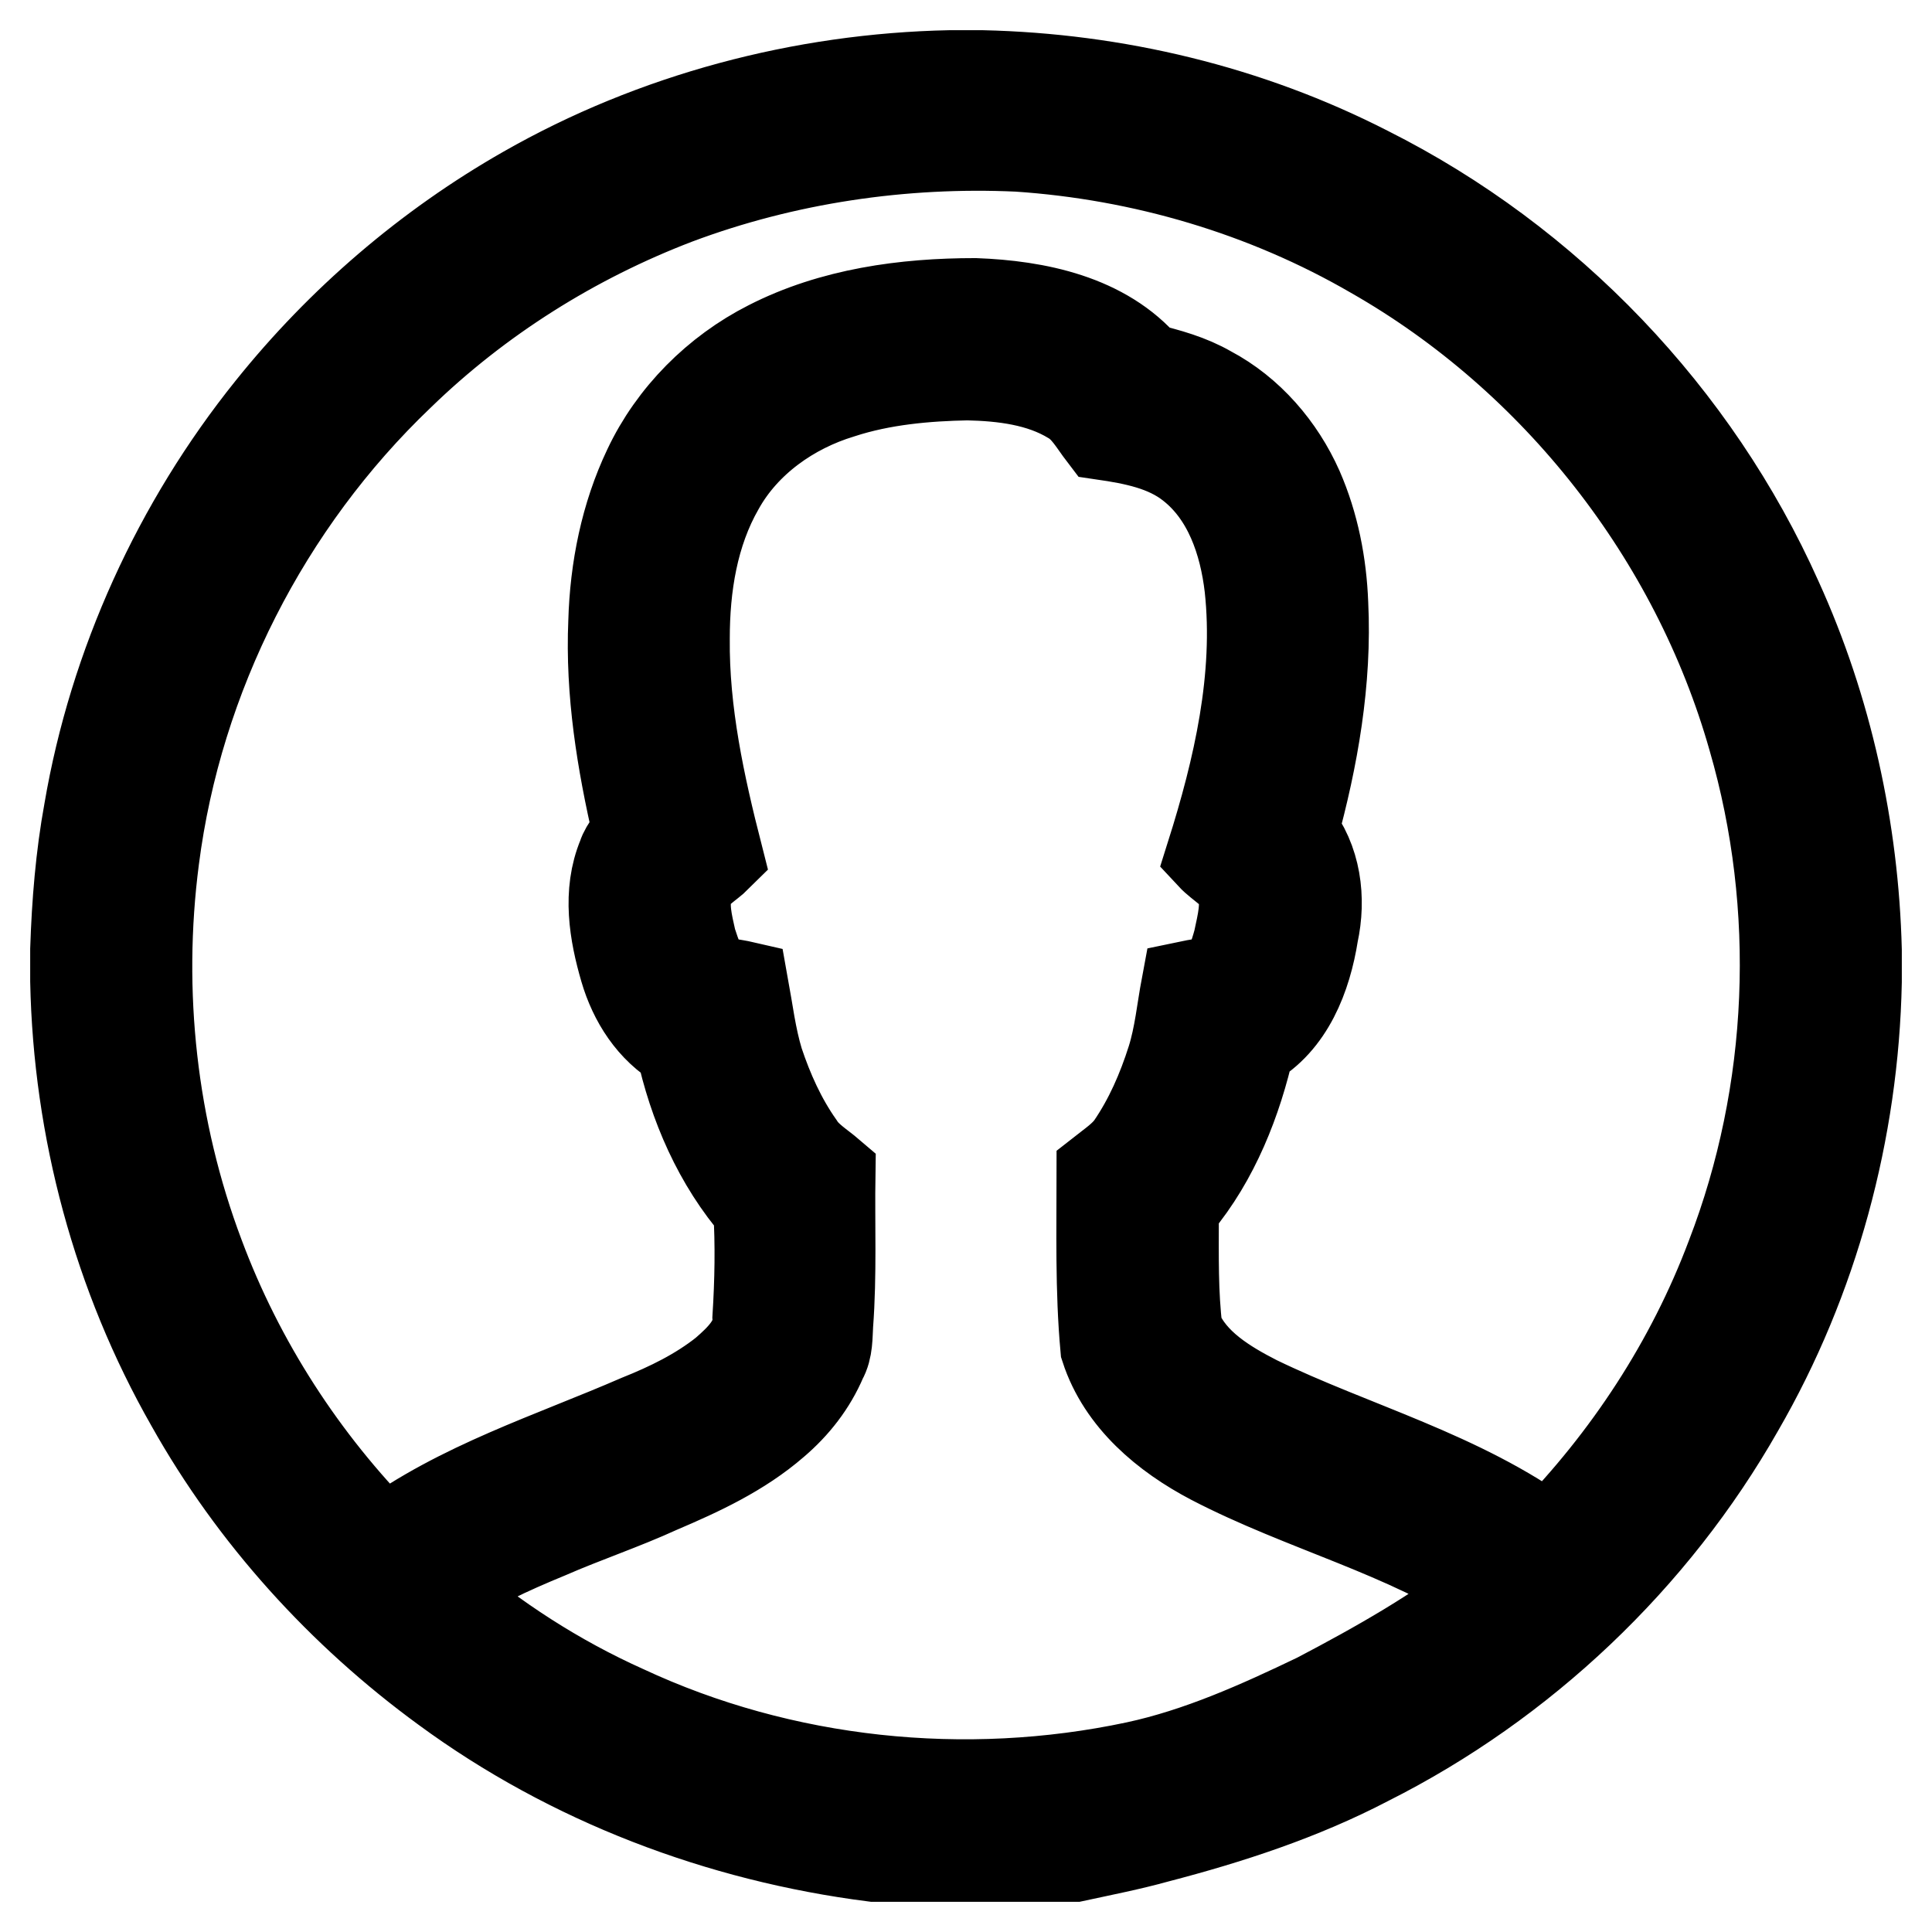
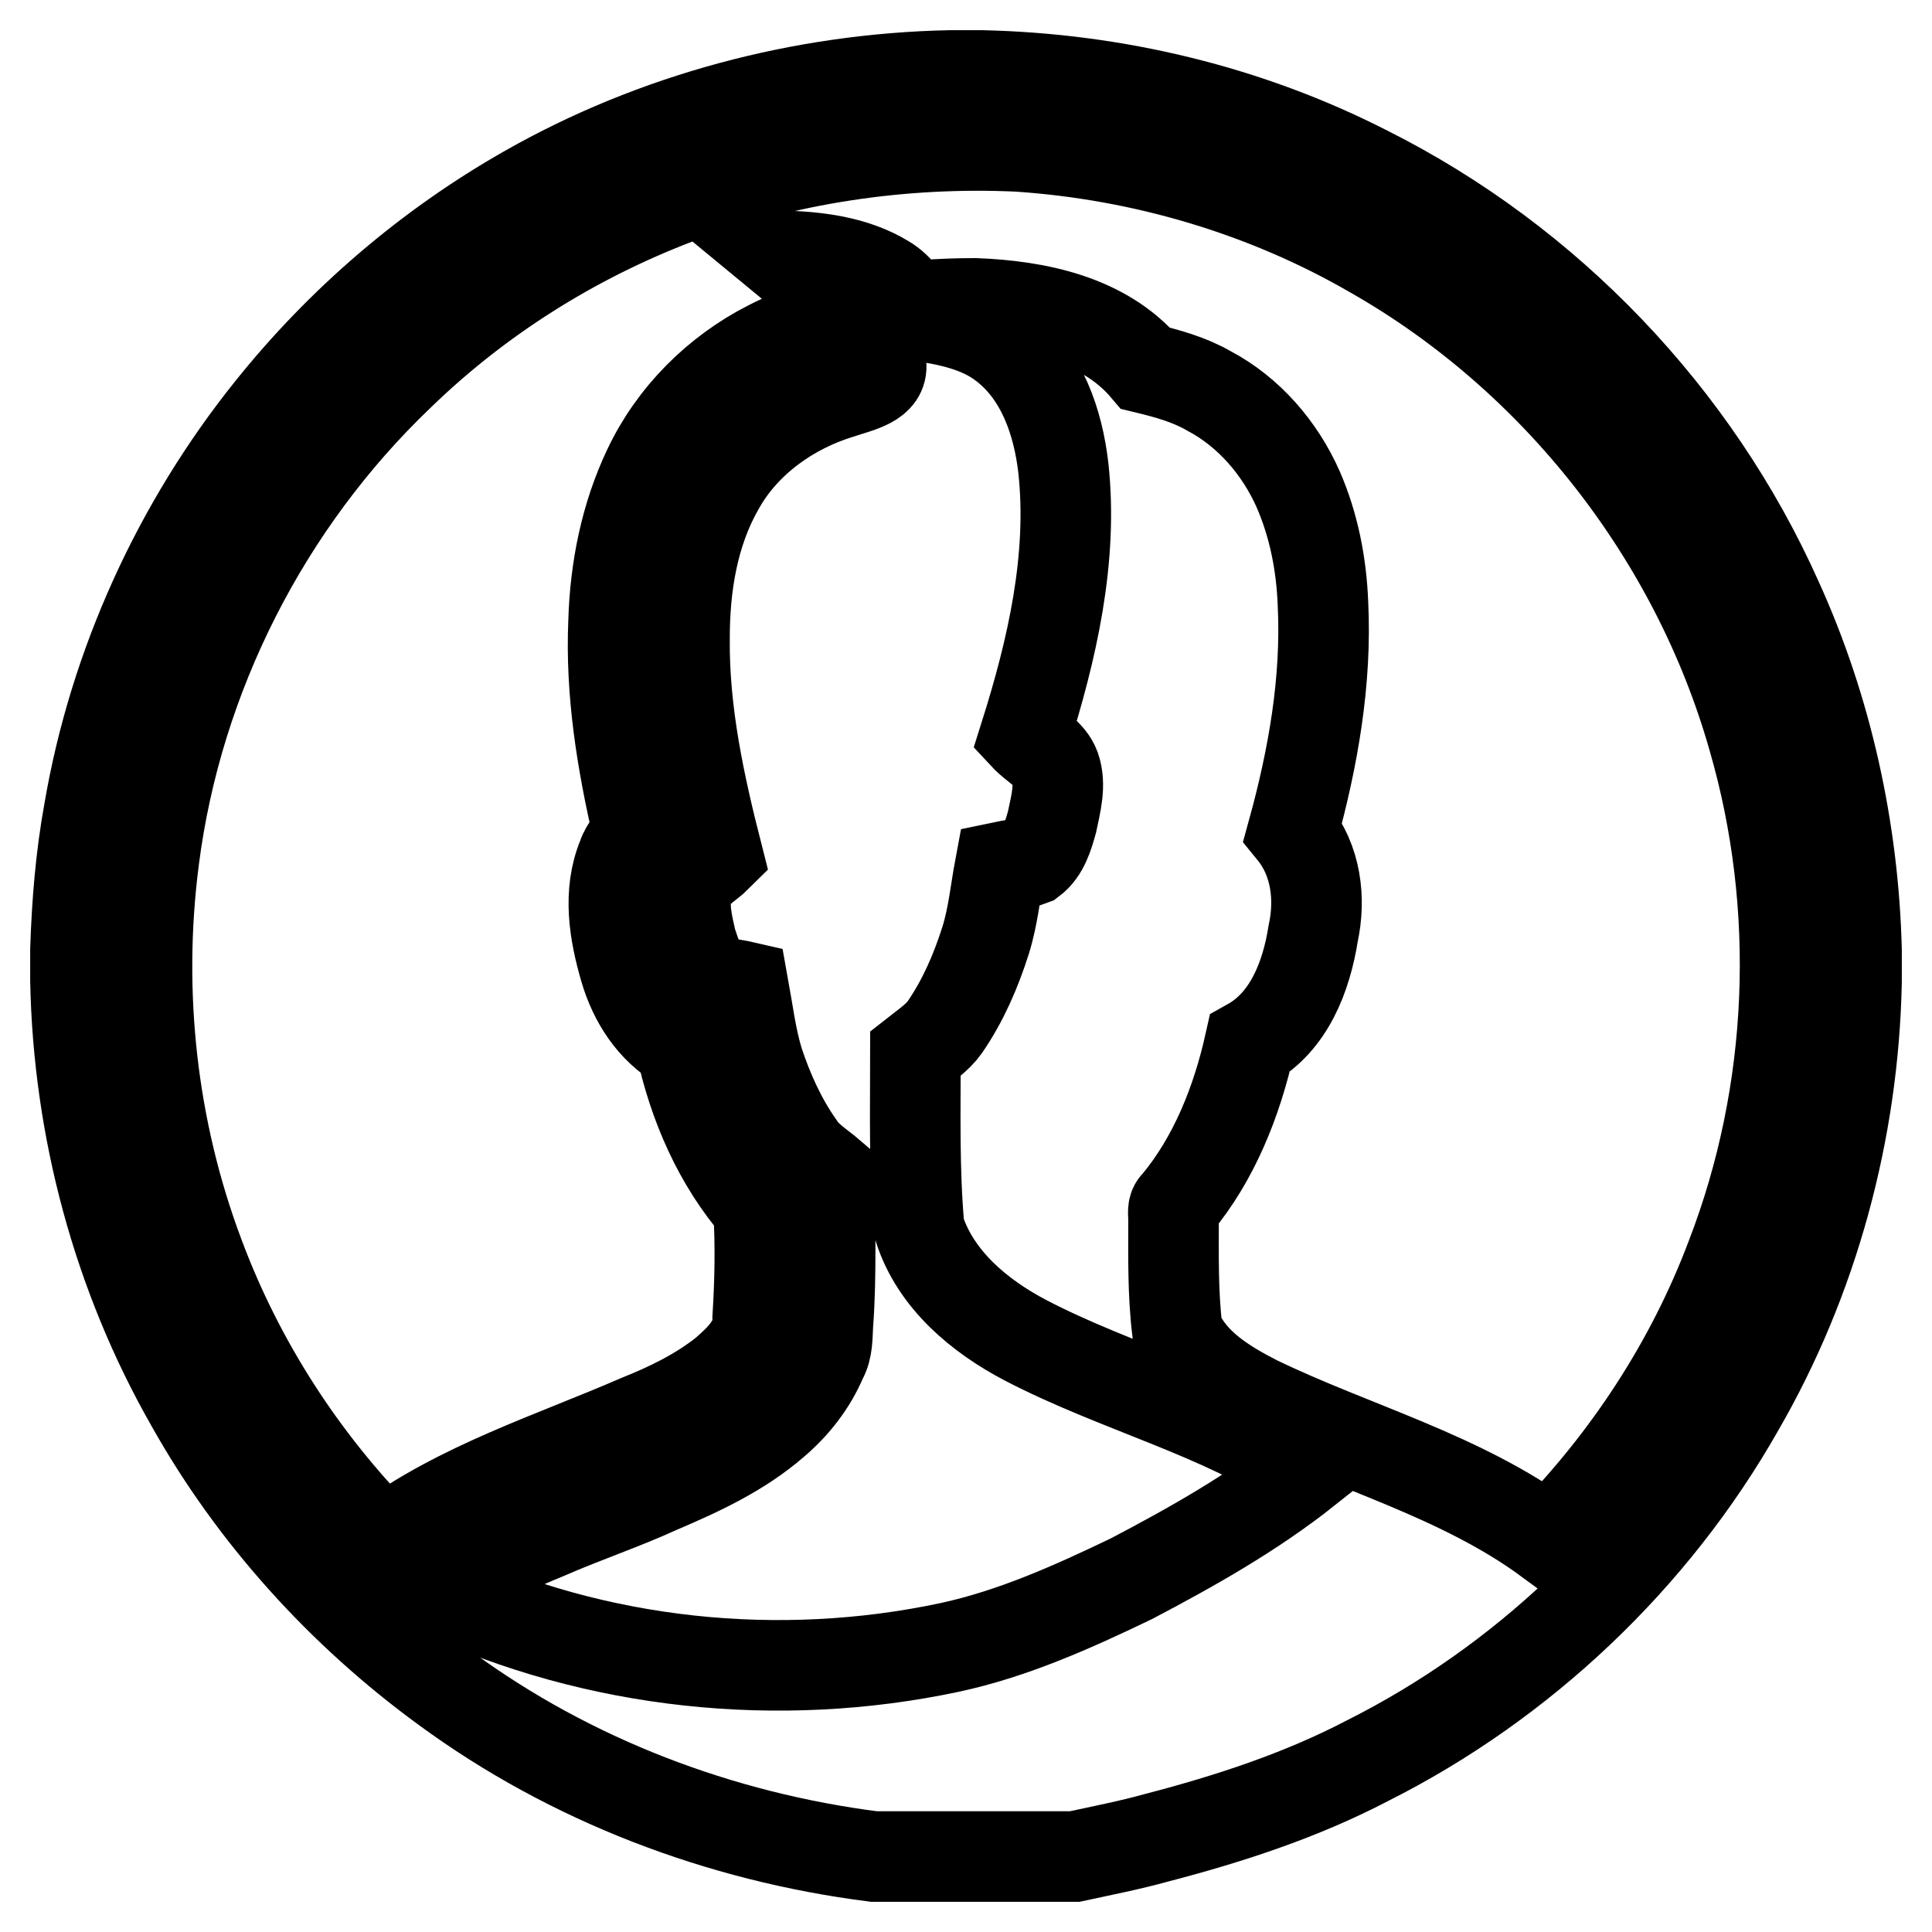
<svg xmlns="http://www.w3.org/2000/svg" version="1.1" x="0px" y="0px" viewBox="0 0 256 256" enable-background="new 0 0 256 256" xml:space="preserve">
  <g>
    <g>
-       <path stroke-width="12" fill-opacity="0" stroke="#000000" d="M125.9,10h4.2c17.7,0.4,35.3,4.6,51.1,12.7c23.9,12,43.4,32.4,54.3,56.8c6.6,14.5,10.1,30.5,10.5,46.4v4.2c-0.4,19.7-5.7,39.4-15.6,56.5c-11.3,19.9-28.7,36.4-49.2,46.7c-8.8,4.6-18.3,7.7-27.9,10.2c-3.6,1-7.2,1.7-10.9,2.5h-26.6c-20.4-2.6-40.2-10.1-56.8-22.3c-13.7-10-25.4-22.9-33.7-37.7c-9.7-17-14.9-36.4-15.3-56v-4.2c0.2-6.1,0.7-12.3,1.8-18.3c3.3-19.4,11.8-38,24.1-53.3c9.3-11.6,20.8-21.5,33.8-28.9C86.7,15.6,106.3,10.4,125.9,10L125.9,10z M89.6,26.4C76,31.6,63.4,39.5,52.9,49.7c-17.7,16.9-29.4,39.9-32.5,64.1c-2.3,17.7-0.3,35.9,6,52.6c5.3,14.2,13.7,27.2,24.4,38c10.2-7.5,22.4-11.3,33.9-16.3c4-1.6,7.9-3.5,11.3-6.2c2.2-1.9,4.6-4.2,4.4-7.3c0.3-4.8,0.4-9.7,0.1-14.5c-5.3-6.1-8.6-13.7-10.3-21.6c-3.8-2.2-6.2-6-7.4-10.1c-1.4-4.8-2.3-10.1-0.3-14.9c0.4-1.3,1.5-2.2,2-3.5c-2.1-9.1-3.6-18.3-3.2-27.6c0.2-7,1.6-14,4.6-20.3c3.3-7,9.1-12.8,16-16.3c8.4-4.3,18-5.6,27.3-5.6c8.1,0.3,17.1,2.1,22.6,8.6c2.9,0.7,5.8,1.5,8.4,3c5.3,2.8,9.4,7.6,11.8,13c2.1,4.8,3.1,10,3.3,15.2c0.5,10.2-1.3,20.4-4,30.2c3.1,3.8,3.7,8.9,2.7,13.5c-0.9,5.7-3.2,11.7-8.4,14.6c-1.7,7.6-4.7,15.2-9.7,21.2c-0.6,0.5-0.4,1.3-0.4,2c0,4.9-0.1,9.9,0.5,14.8c1.9,4.5,6.4,7.2,10.5,9.3c12.8,6.2,27,9.9,38.7,18.5c10.5-10.7,18.9-23.5,24.2-37.6c8.4-21.8,9.4-46.3,2.9-68.7c-7.6-26.8-26.1-50.4-50.3-64.2c-14.3-8.3-30.6-13.1-47.1-14.2C119.6,18.7,104,21,89.6,26.4L89.6,26.4z M111.4,52.1c-6.6,2-12.7,6.3-16.1,12.4c-3.5,6.1-4.6,13.2-4.6,20.1c-0.1,9.8,2,19.4,4.4,28.8c-1.3,1.3-3.2,2.2-3.9,4.1c-0.8,2.4-0.1,4.9,0.4,7.2c0.6,1.8,1.2,3.9,2.8,5.1c1.3,0.5,2.8,0.6,4.1,0.9c0.6,3.3,1,6.7,2,10c1.3,3.9,3,7.7,5.4,11.1c1,1.6,2.7,2.6,4.1,3.8c-0.1,6.6,0.2,13.3-0.3,19.9c-0.1,1.5,0,3.2-0.8,4.6c-1.4,3.3-3.6,6.1-6.3,8.4c-4.5,3.9-9.9,6.4-15.3,8.7c-4.8,2.2-9.9,3.9-14.7,6c-5.1,2.1-10.2,4.4-14.6,7.6c7.4,6.4,15.8,11.8,24.7,15.8c21,9.8,45.2,12.3,67.8,7.5c8.4-1.8,16.4-5.4,24.1-9.1c8-4.2,16-8.7,23.2-14.4c-11.5-7.6-25.1-10.9-37.2-17.2c-6.1-3.2-11.9-8-14.1-14.8c-0.7-7.7-0.5-15.5-0.5-23.2c1.4-1.1,2.9-2.1,3.9-3.5c2.4-3.5,4.1-7.4,5.4-11.5c1-3.2,1.3-6.5,1.9-9.7c1.4-0.3,2.9-0.4,4.2-0.9c1.6-1.2,2.2-3.3,2.7-5.1c0.5-2.4,1.2-4.9,0.4-7.2c-0.7-1.9-2.7-2.8-4-4.2c3.6-11.4,6.4-23.5,5.1-35.5c-0.7-6-2.8-12.3-7.8-16.2c-3.3-2.6-7.5-3.4-11.6-4c-1.3-1.7-2.3-3.6-4.2-4.7c-4.1-2.5-9.1-3.1-13.8-3.2C122.8,49.8,116.9,50.3,111.4,52.1L111.4,52.1z" />
+       <path stroke-width="12" fill-opacity="0" stroke="#000000" d="M125.9,10h4.2c17.7,0.4,35.3,4.6,51.1,12.7c23.9,12,43.4,32.4,54.3,56.8c6.6,14.5,10.1,30.5,10.5,46.4v4.2c-0.4,19.7-5.7,39.4-15.6,56.5c-11.3,19.9-28.7,36.4-49.2,46.7c-8.8,4.6-18.3,7.7-27.9,10.2c-3.6,1-7.2,1.7-10.9,2.5h-26.6c-20.4-2.6-40.2-10.1-56.8-22.3c-13.7-10-25.4-22.9-33.7-37.7c-9.7-17-14.9-36.4-15.3-56v-4.2c0.2-6.1,0.7-12.3,1.8-18.3c3.3-19.4,11.8-38,24.1-53.3c9.3-11.6,20.8-21.5,33.8-28.9C86.7,15.6,106.3,10.4,125.9,10L125.9,10z M89.6,26.4C76,31.6,63.4,39.5,52.9,49.7c-17.7,16.9-29.4,39.9-32.5,64.1c-2.3,17.7-0.3,35.9,6,52.6c5.3,14.2,13.7,27.2,24.4,38c10.2-7.5,22.4-11.3,33.9-16.3c4-1.6,7.9-3.5,11.3-6.2c2.2-1.9,4.6-4.2,4.4-7.3c0.3-4.8,0.4-9.7,0.1-14.5c-5.3-6.1-8.6-13.7-10.3-21.6c-3.8-2.2-6.2-6-7.4-10.1c-1.4-4.8-2.3-10.1-0.3-14.9c0.4-1.3,1.5-2.2,2-3.5c-2.1-9.1-3.6-18.3-3.2-27.6c0.2-7,1.6-14,4.6-20.3c3.3-7,9.1-12.8,16-16.3c8.4-4.3,18-5.6,27.3-5.6c8.1,0.3,17.1,2.1,22.6,8.6c2.9,0.7,5.8,1.5,8.4,3c5.3,2.8,9.4,7.6,11.8,13c2.1,4.8,3.1,10,3.3,15.2c0.5,10.2-1.3,20.4-4,30.2c3.1,3.8,3.7,8.9,2.7,13.5c-0.9,5.7-3.2,11.7-8.4,14.6c-1.7,7.6-4.7,15.2-9.7,21.2c-0.6,0.5-0.4,1.3-0.4,2c0,4.9-0.1,9.9,0.5,14.8c1.9,4.5,6.4,7.2,10.5,9.3c12.8,6.2,27,9.9,38.7,18.5c10.5-10.7,18.9-23.5,24.2-37.6c8.4-21.8,9.4-46.3,2.9-68.7c-7.6-26.8-26.1-50.4-50.3-64.2c-14.3-8.3-30.6-13.1-47.1-14.2C119.6,18.7,104,21,89.6,26.4L89.6,26.4z M111.4,52.1c-6.6,2-12.7,6.3-16.1,12.4c-3.5,6.1-4.6,13.2-4.6,20.1c-0.1,9.8,2,19.4,4.4,28.8c-1.3,1.3-3.2,2.2-3.9,4.1c-0.8,2.4-0.1,4.9,0.4,7.2c0.6,1.8,1.2,3.9,2.8,5.1c1.3,0.5,2.8,0.6,4.1,0.9c0.6,3.3,1,6.7,2,10c1.3,3.9,3,7.7,5.4,11.1c1,1.6,2.7,2.6,4.1,3.8c-0.1,6.6,0.2,13.3-0.3,19.9c-0.1,1.5,0,3.2-0.8,4.6c-1.4,3.3-3.6,6.1-6.3,8.4c-4.5,3.9-9.9,6.4-15.3,8.7c-4.8,2.2-9.9,3.9-14.7,6c-5.1,2.1-10.2,4.4-14.6,7.6c21,9.8,45.2,12.3,67.8,7.5c8.4-1.8,16.4-5.4,24.1-9.1c8-4.2,16-8.7,23.2-14.4c-11.5-7.6-25.1-10.9-37.2-17.2c-6.1-3.2-11.9-8-14.1-14.8c-0.7-7.7-0.5-15.5-0.5-23.2c1.4-1.1,2.9-2.1,3.9-3.5c2.4-3.5,4.1-7.4,5.4-11.5c1-3.2,1.3-6.5,1.9-9.7c1.4-0.3,2.9-0.4,4.2-0.9c1.6-1.2,2.2-3.3,2.7-5.1c0.5-2.4,1.2-4.9,0.4-7.2c-0.7-1.9-2.7-2.8-4-4.2c3.6-11.4,6.4-23.5,5.1-35.5c-0.7-6-2.8-12.3-7.8-16.2c-3.3-2.6-7.5-3.4-11.6-4c-1.3-1.7-2.3-3.6-4.2-4.7c-4.1-2.5-9.1-3.1-13.8-3.2C122.8,49.8,116.9,50.3,111.4,52.1L111.4,52.1z" />
    </g>
  </g>
</svg>